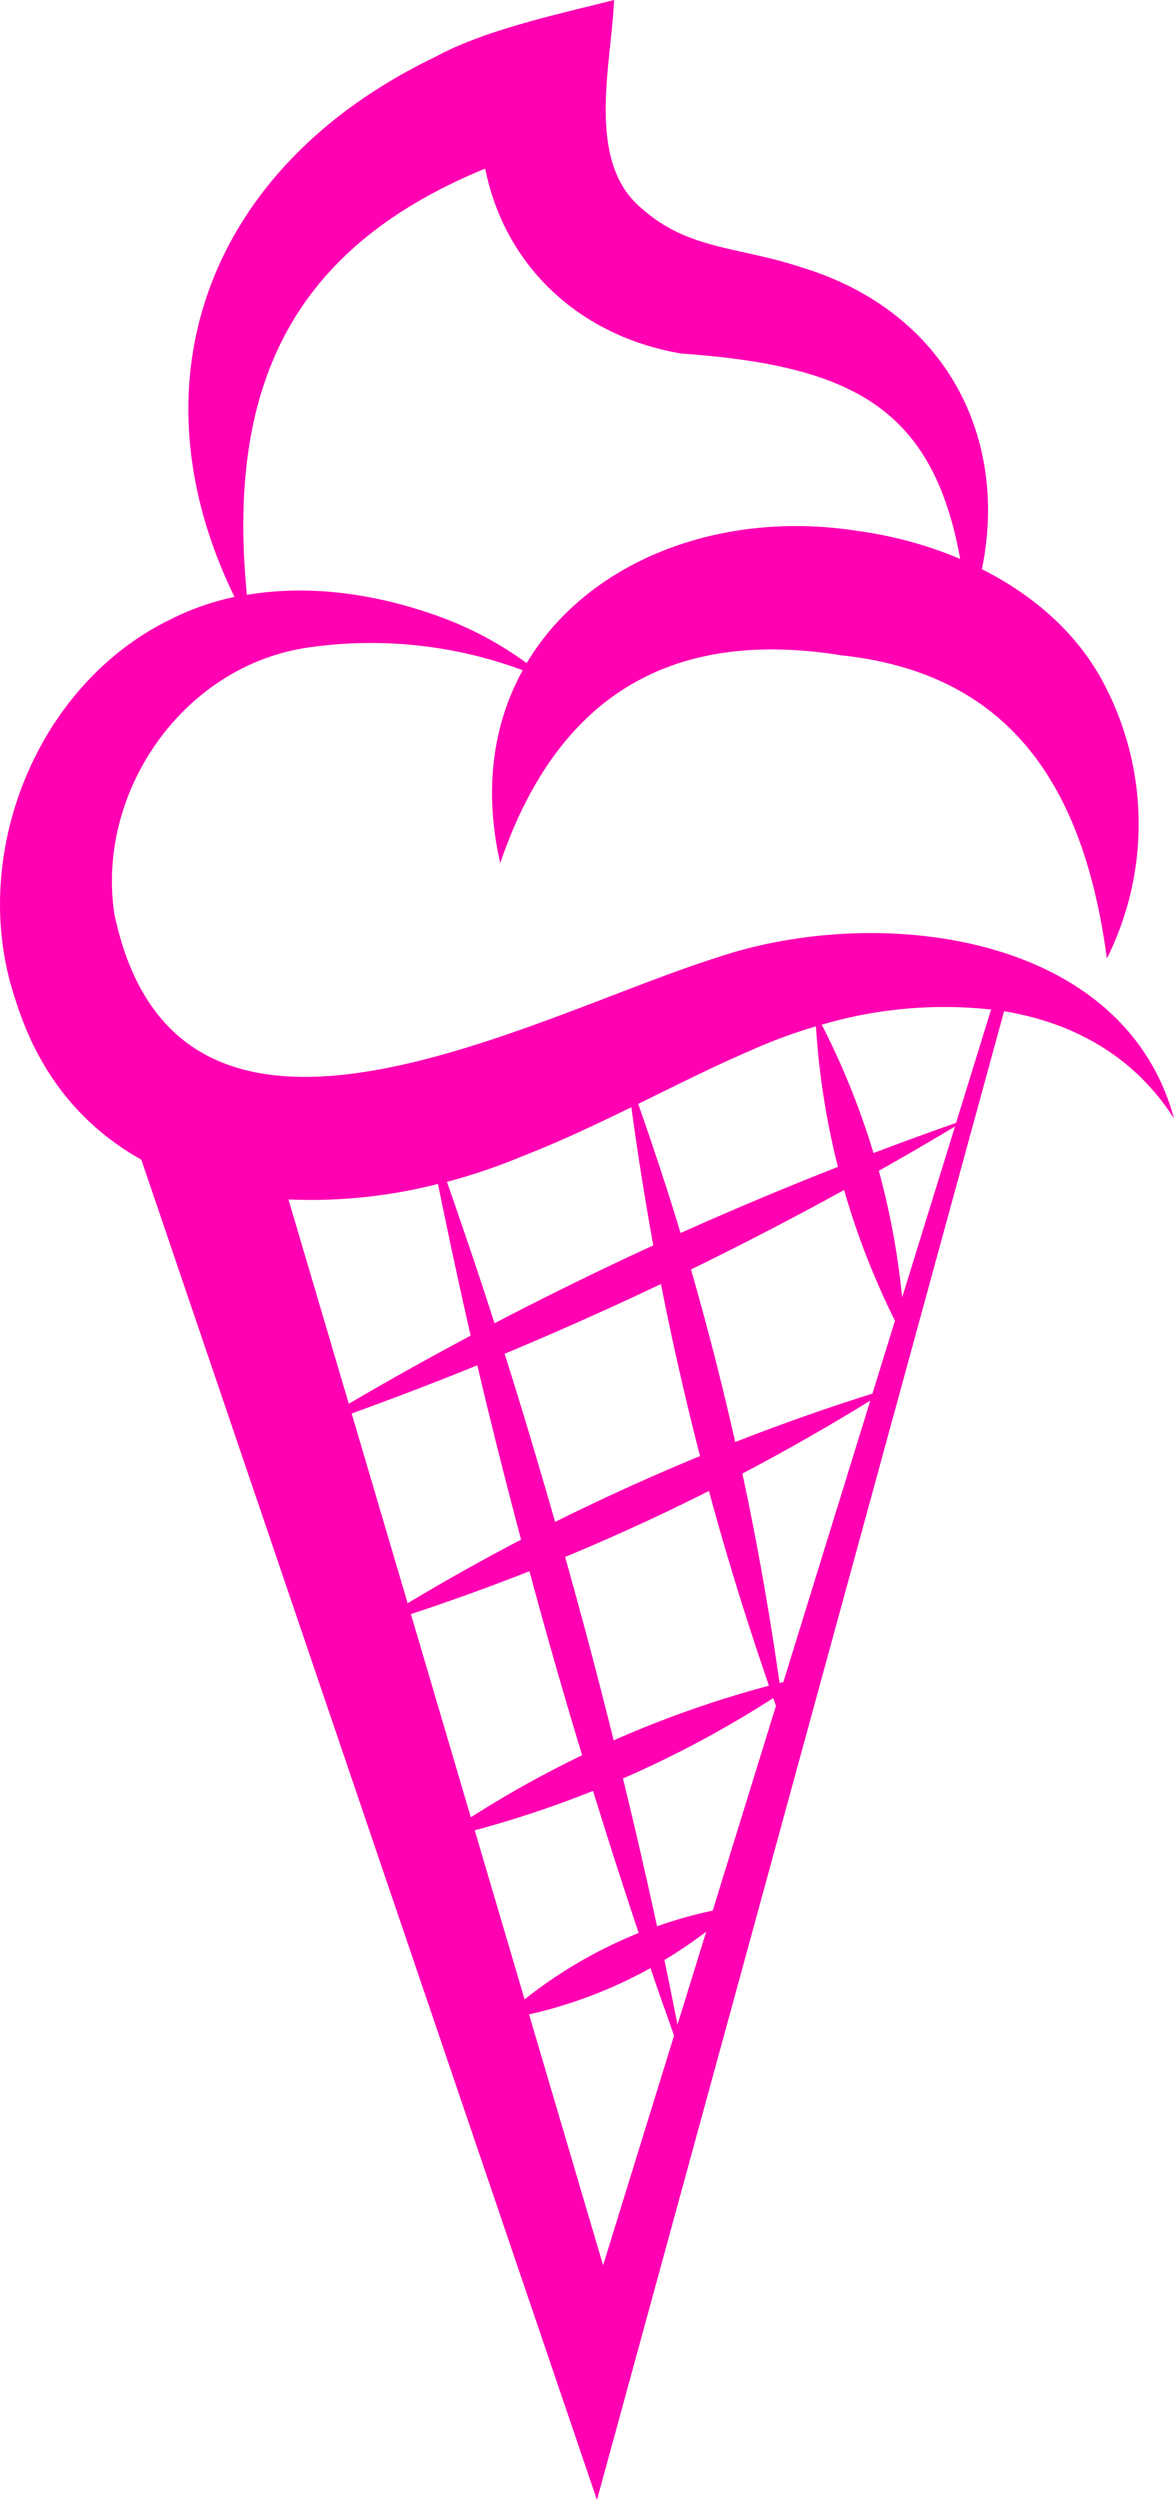
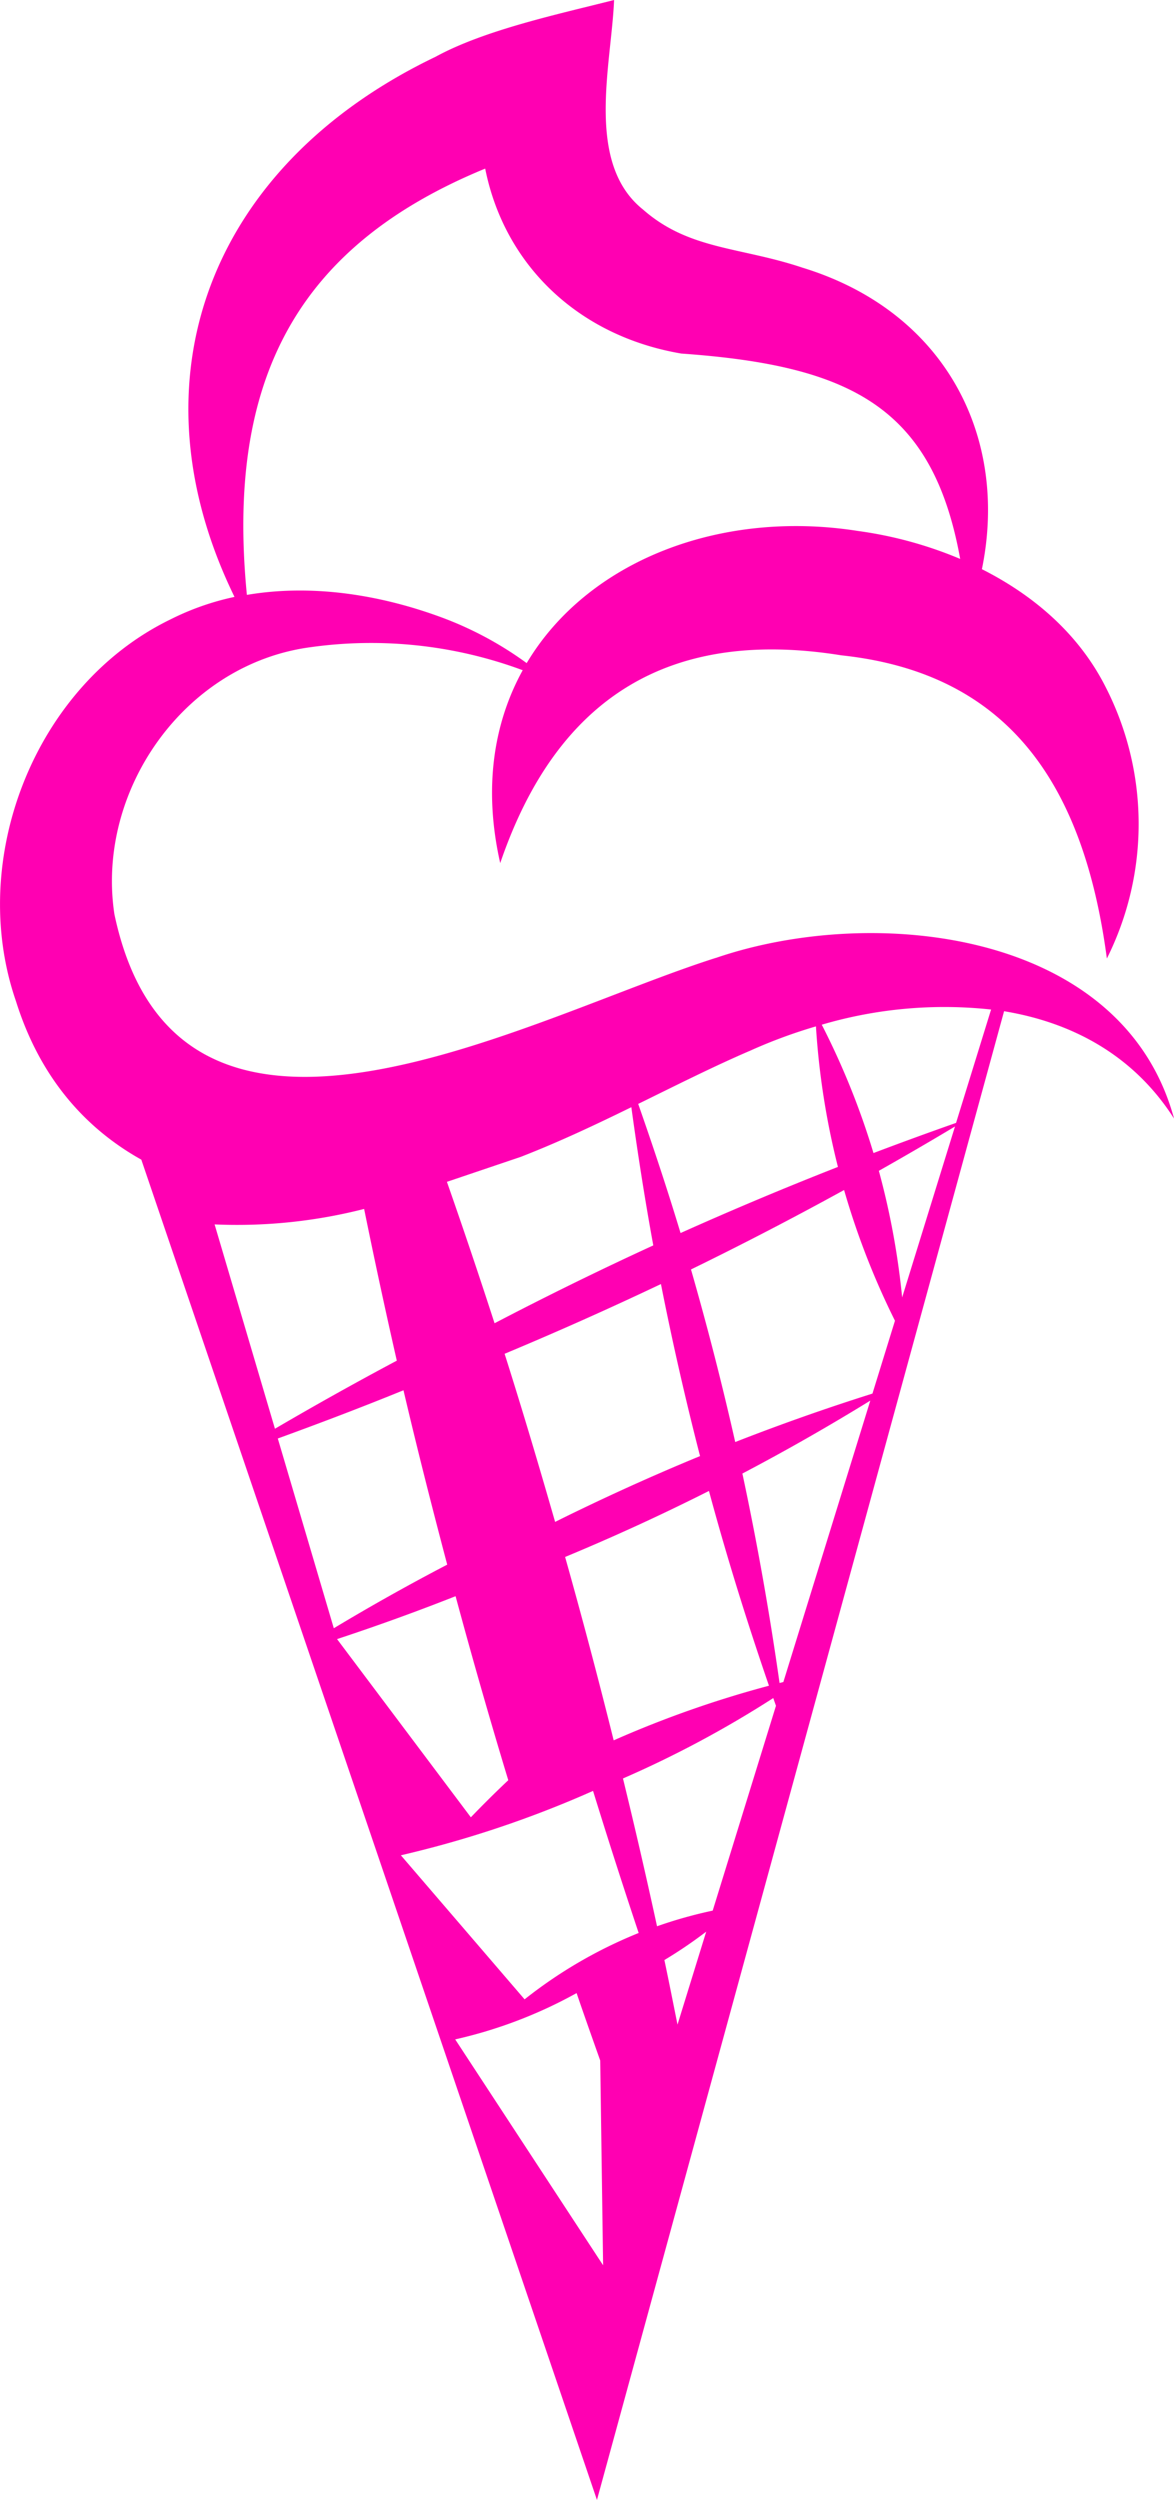
<svg xmlns="http://www.w3.org/2000/svg" width="179.651" height="382.43" viewBox="0 0 179.651 382.43">
-   <path id="Path_497" data-name="Path 497" d="M196.59,160.6c-28.768,9.118-82.322,39.391-92.038-6.7-2.838-18.853,10.713-38.278,30.049-40.833a66.685,66.685,0,0,1,32.436,3.526c-4.446,8.062-6.042,18.049-3.442,29.508,8.809-25.815,26.368-35.936,52.2-31.786,26.04,2.773,37.165,20.313,40.633,46.379a45.974,45.974,0,0,0-.232-41.611c-4.1-8.069-10.971-13.95-18.891-17.946,4.144-20.2-5.559-39.424-27.469-46.128-9.555-3.2-17.341-2.7-24.386-8.886-8.944-7.142-4.813-22.263-4.433-32.056-8.468,2.149-19.779,4.562-27.308,8.68-34.585,16.575-47.023,49.339-30.776,82.631a40.442,40.442,0,0,0-9.877,3.481c-20.725,10.115-31.065,36.67-23.563,58.367,3.655,11.659,10.578,19.432,19.181,24.239l69.723,205.033,62.3-227.74c10.385,1.718,19.812,6.7,26.008,16.421-7.8-28.749-45.787-32.9-70.109-24.573m-35.3-120.748c2.928,14.683,14.162,25.59,30,28.292,25.892,1.834,38.484,8.152,42.686,31.419a61.6,61.6,0,0,0-15.648-4.279c-21.118-3.327-41.393,4.613-50.69,20.217a53.609,53.609,0,0,0-13.622-7.213c-9.214-3.314-19.426-4.884-29.193-3.224-3.23-33,7.747-53.4,36.464-65.213M238.71,168.5l-5.36,17.341q-6.341,2.23-12.637,4.614A117.236,117.236,0,0,0,212.8,170.82,66.37,66.37,0,0,1,238.71,168.5m-42.6,137.845a68.281,68.281,0,0,0-8.519,2.394q-2.461-11.341-5.212-22.611a162.084,162.084,0,0,0,23-12.3c.135.4.277.791.412,1.184Zm-5.386,17.437c-.663-3.294-1.313-6.6-2.007-9.877a69.094,69.094,0,0,0,6.4-4.343Zm4.813-81.633c2.709,10.031,5.8,19.96,9.182,29.791a162.1,162.1,0,0,0-23.762,8.358q-3.5-14.082-7.432-28.054,11.186-4.643,22.012-10.1m-23.543,4.736c-2.471-8.6-5.019-17.186-7.728-25.718q12.084-5.048,23.923-10.668,2.616,13.242,5.984,26.317-11.263,4.642-22.179,10.07m34.347,24.644q-2.288-16.118-5.688-32.043,9.97-5.241,19.574-11.157l-13.306,43.053c-.193.045-.386.1-.579.148m14.214-44.275q-10.617,3.349-21,7.412-3-13.3-6.769-26.4,11.862-5.791,23.428-12.155A118.152,118.152,0,0,0,224,216.106Zm.984-34.083q5.868-3.311,11.646-6.775L225.1,212.541a117.668,117.668,0,0,0-3.565-19.368m-19.818-18.319a77.536,77.536,0,0,1,10.192-3.777,117.159,117.159,0,0,0,3.365,21.5q-12.161,4.768-24.084,10.115c-2-6.634-4.189-13.21-6.48-19.754,5.817-2.85,11.421-5.682,17.006-8.088m-34.978,16.189c5.952-2.316,11.524-4.955,16.922-7.6.972,7.071,2.072,14.124,3.359,21.143q-12.3,5.646-24.29,11.91-3.513-10.848-7.29-21.633a87.984,87.984,0,0,0,11.3-3.822m-35.55,6.512a78.488,78.488,0,0,0,22.881-2.368q2.365,11.64,5,23.209-9.43,5.019-18.647,10.417Zm9.671,32.751c6.454-2.349,12.875-4.787,19.232-7.38,2.091,8.931,4.35,17.817,6.692,26.677q-8.822,4.6-17.354,9.729Zm9.066,30.686q9.159-3.021,18.139-6.563,3.812,14.14,8.062,28.151A164.21,164.21,0,0,0,159.1,292.07Zm9.767,33.073A163.215,163.215,0,0,0,177.8,288.03q3.368,10.906,6.981,21.735a70.461,70.461,0,0,0-17.457,10.154Zm8.313,28.163a70.1,70.1,0,0,0,18.576-7.084c1.177,3.449,2.4,6.885,3.616,10.321L179.339,360.6Z" transform="translate(-87.049 -14.065)" fill="#ff00b2" />
+   <path id="Path_497" data-name="Path 497" d="M196.59,160.6c-28.768,9.118-82.322,39.391-92.038-6.7-2.838-18.853,10.713-38.278,30.049-40.833a66.685,66.685,0,0,1,32.436,3.526c-4.446,8.062-6.042,18.049-3.442,29.508,8.809-25.815,26.368-35.936,52.2-31.786,26.04,2.773,37.165,20.313,40.633,46.379a45.974,45.974,0,0,0-.232-41.611c-4.1-8.069-10.971-13.95-18.891-17.946,4.144-20.2-5.559-39.424-27.469-46.128-9.555-3.2-17.341-2.7-24.386-8.886-8.944-7.142-4.813-22.263-4.433-32.056-8.468,2.149-19.779,4.562-27.308,8.68-34.585,16.575-47.023,49.339-30.776,82.631a40.442,40.442,0,0,0-9.877,3.481c-20.725,10.115-31.065,36.67-23.563,58.367,3.655,11.659,10.578,19.432,19.181,24.239l69.723,205.033,62.3-227.74c10.385,1.718,19.812,6.7,26.008,16.421-7.8-28.749-45.787-32.9-70.109-24.573m-35.3-120.748c2.928,14.683,14.162,25.59,30,28.292,25.892,1.834,38.484,8.152,42.686,31.419a61.6,61.6,0,0,0-15.648-4.279c-21.118-3.327-41.393,4.613-50.69,20.217a53.609,53.609,0,0,0-13.622-7.213c-9.214-3.314-19.426-4.884-29.193-3.224-3.23-33,7.747-53.4,36.464-65.213M238.71,168.5l-5.36,17.341q-6.341,2.23-12.637,4.614A117.236,117.236,0,0,0,212.8,170.82,66.37,66.37,0,0,1,238.71,168.5m-42.6,137.845a68.281,68.281,0,0,0-8.519,2.394q-2.461-11.341-5.212-22.611a162.084,162.084,0,0,0,23-12.3c.135.4.277.791.412,1.184Zm-5.386,17.437c-.663-3.294-1.313-6.6-2.007-9.877a69.094,69.094,0,0,0,6.4-4.343Zm4.813-81.633c2.709,10.031,5.8,19.96,9.182,29.791a162.1,162.1,0,0,0-23.762,8.358q-3.5-14.082-7.432-28.054,11.186-4.643,22.012-10.1m-23.543,4.736c-2.471-8.6-5.019-17.186-7.728-25.718q12.084-5.048,23.923-10.668,2.616,13.242,5.984,26.317-11.263,4.642-22.179,10.07m34.347,24.644q-2.288-16.118-5.688-32.043,9.97-5.241,19.574-11.157l-13.306,43.053c-.193.045-.386.1-.579.148m14.214-44.275q-10.617,3.349-21,7.412-3-13.3-6.769-26.4,11.862-5.791,23.428-12.155A118.152,118.152,0,0,0,224,216.106Zm.984-34.083q5.868-3.311,11.646-6.775L225.1,212.541a117.668,117.668,0,0,0-3.565-19.368m-19.818-18.319a77.536,77.536,0,0,1,10.192-3.777,117.159,117.159,0,0,0,3.365,21.5q-12.161,4.768-24.084,10.115c-2-6.634-4.189-13.21-6.48-19.754,5.817-2.85,11.421-5.682,17.006-8.088m-34.978,16.189c5.952-2.316,11.524-4.955,16.922-7.6.972,7.071,2.072,14.124,3.359,21.143q-12.3,5.646-24.29,11.91-3.513-10.848-7.29-21.633m-35.55,6.512a78.488,78.488,0,0,0,22.881-2.368q2.365,11.64,5,23.209-9.43,5.019-18.647,10.417Zm9.671,32.751c6.454-2.349,12.875-4.787,19.232-7.38,2.091,8.931,4.35,17.817,6.692,26.677q-8.822,4.6-17.354,9.729Zm9.066,30.686q9.159-3.021,18.139-6.563,3.812,14.14,8.062,28.151A164.21,164.21,0,0,0,159.1,292.07Zm9.767,33.073A163.215,163.215,0,0,0,177.8,288.03q3.368,10.906,6.981,21.735a70.461,70.461,0,0,0-17.457,10.154Zm8.313,28.163a70.1,70.1,0,0,0,18.576-7.084c1.177,3.449,2.4,6.885,3.616,10.321L179.339,360.6Z" transform="translate(-87.049 -14.065)" fill="#ff00b2" />
</svg>